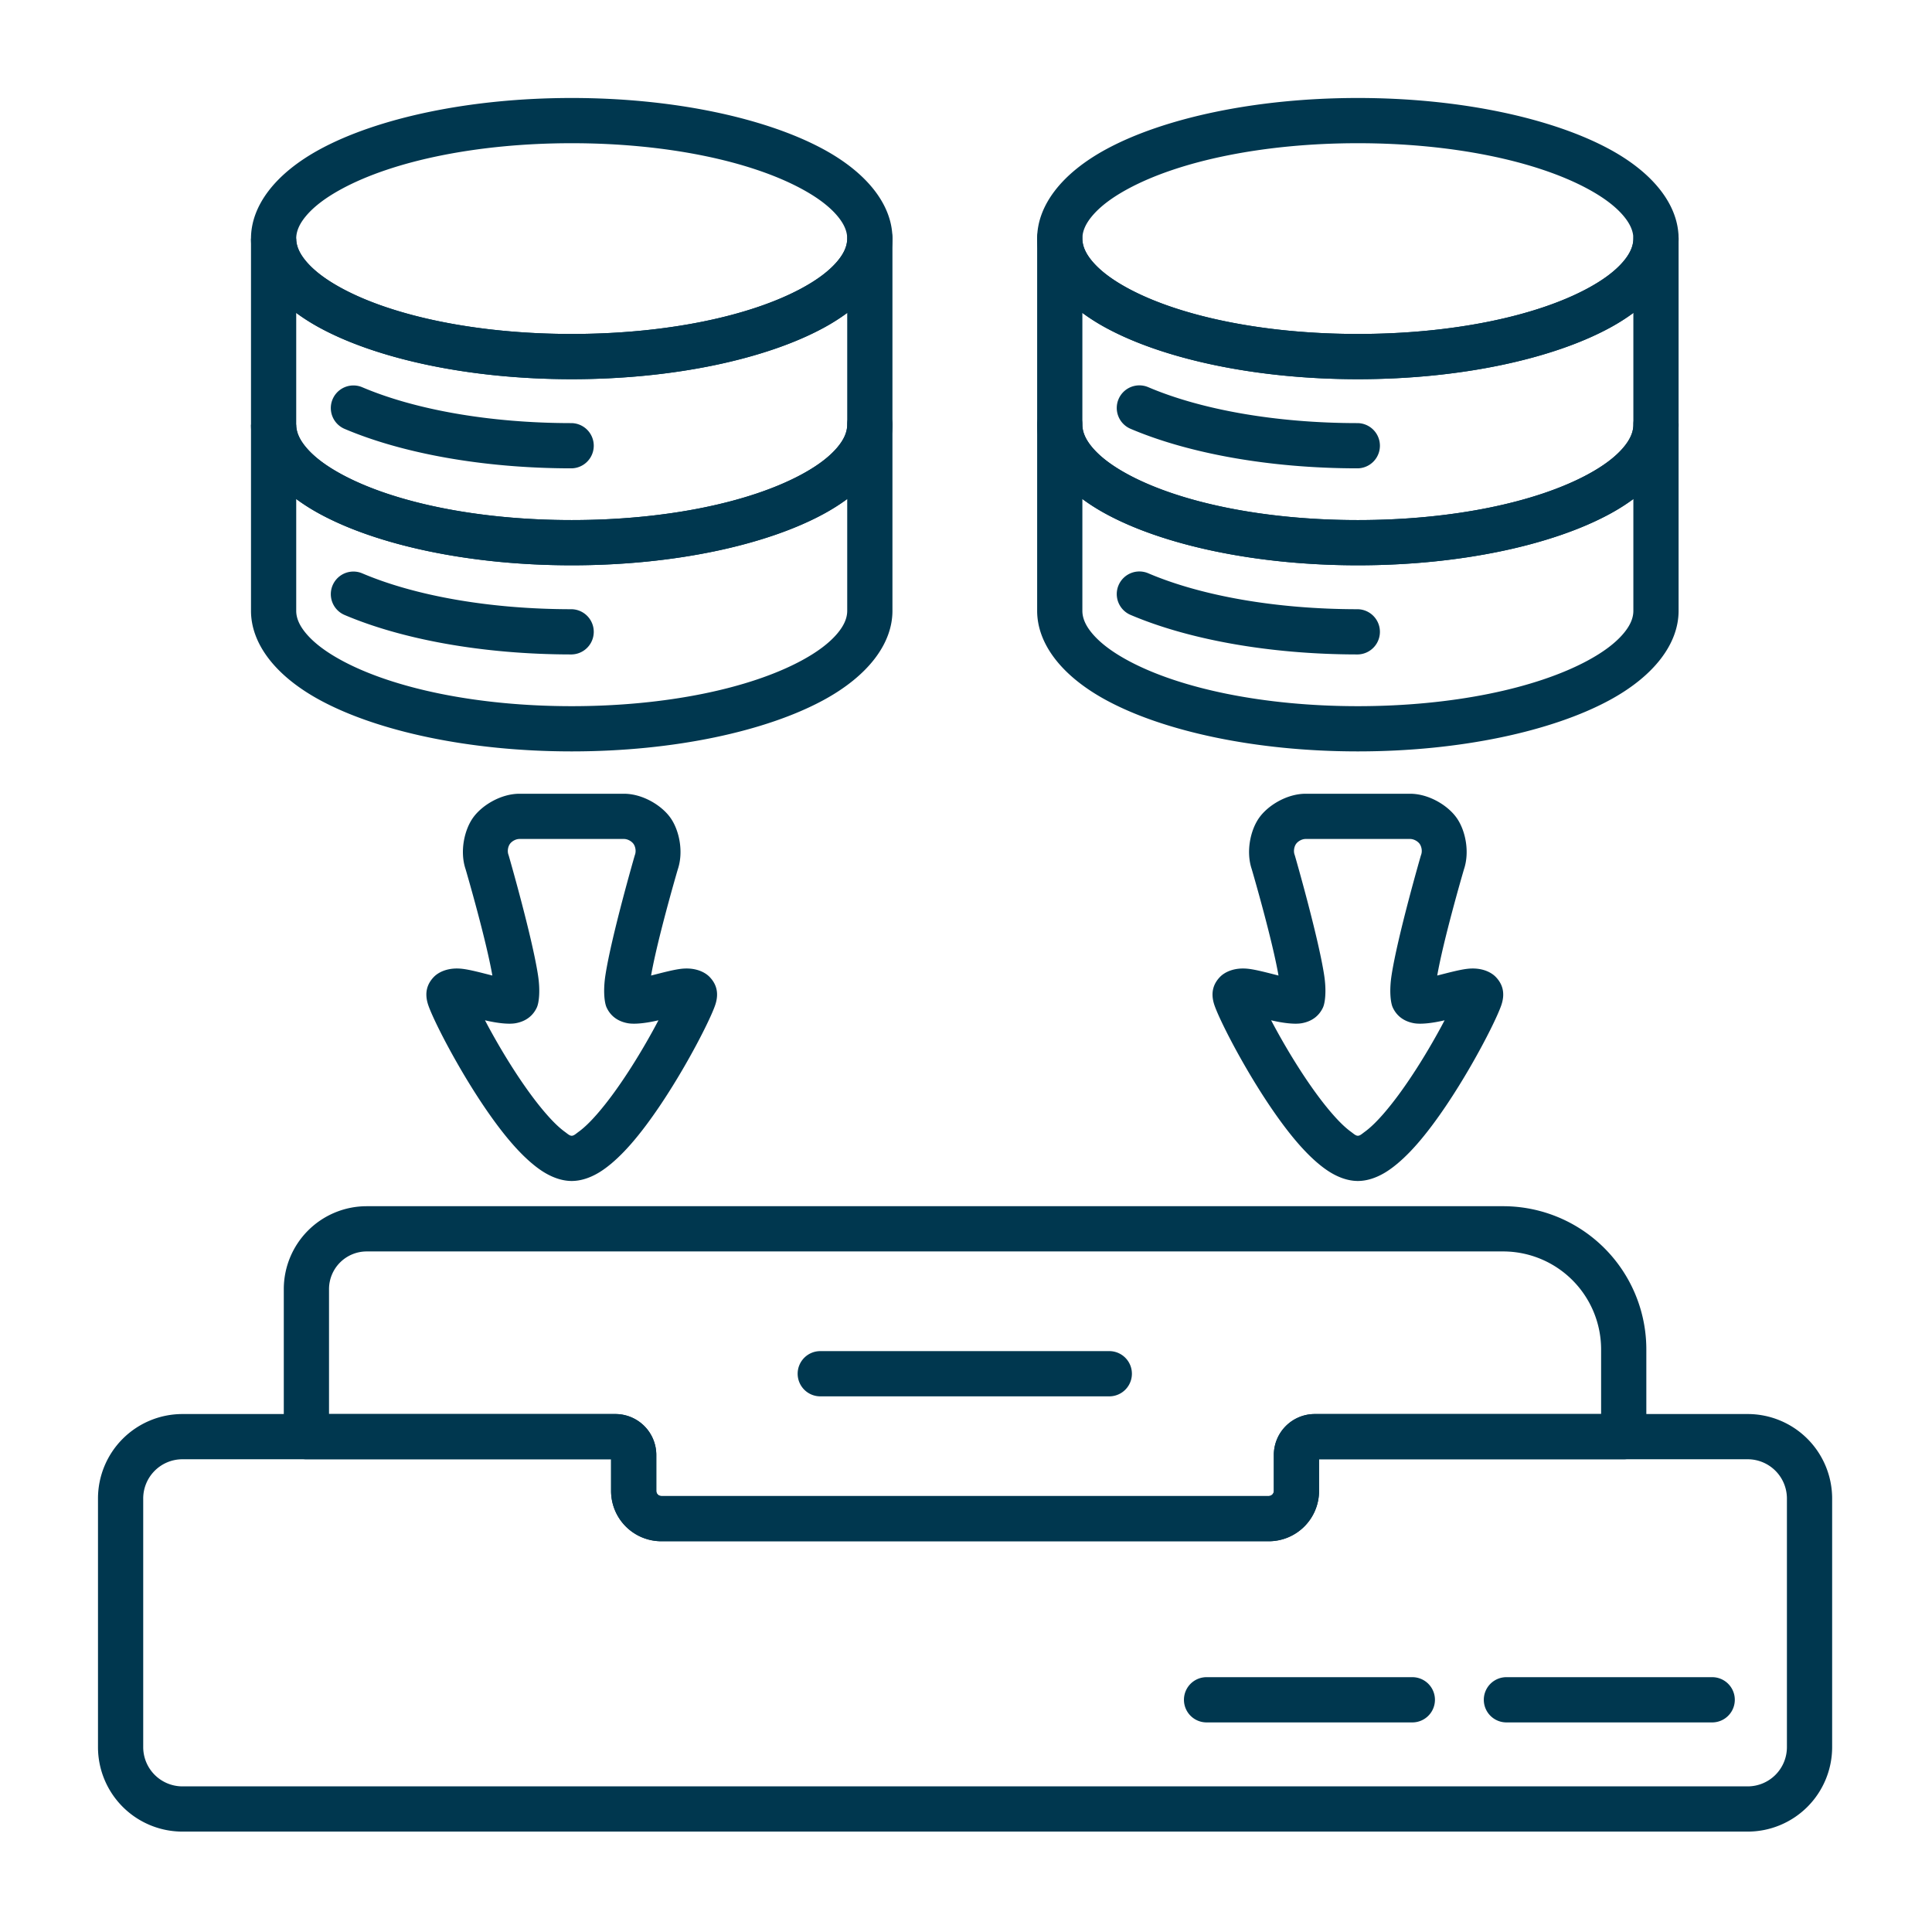
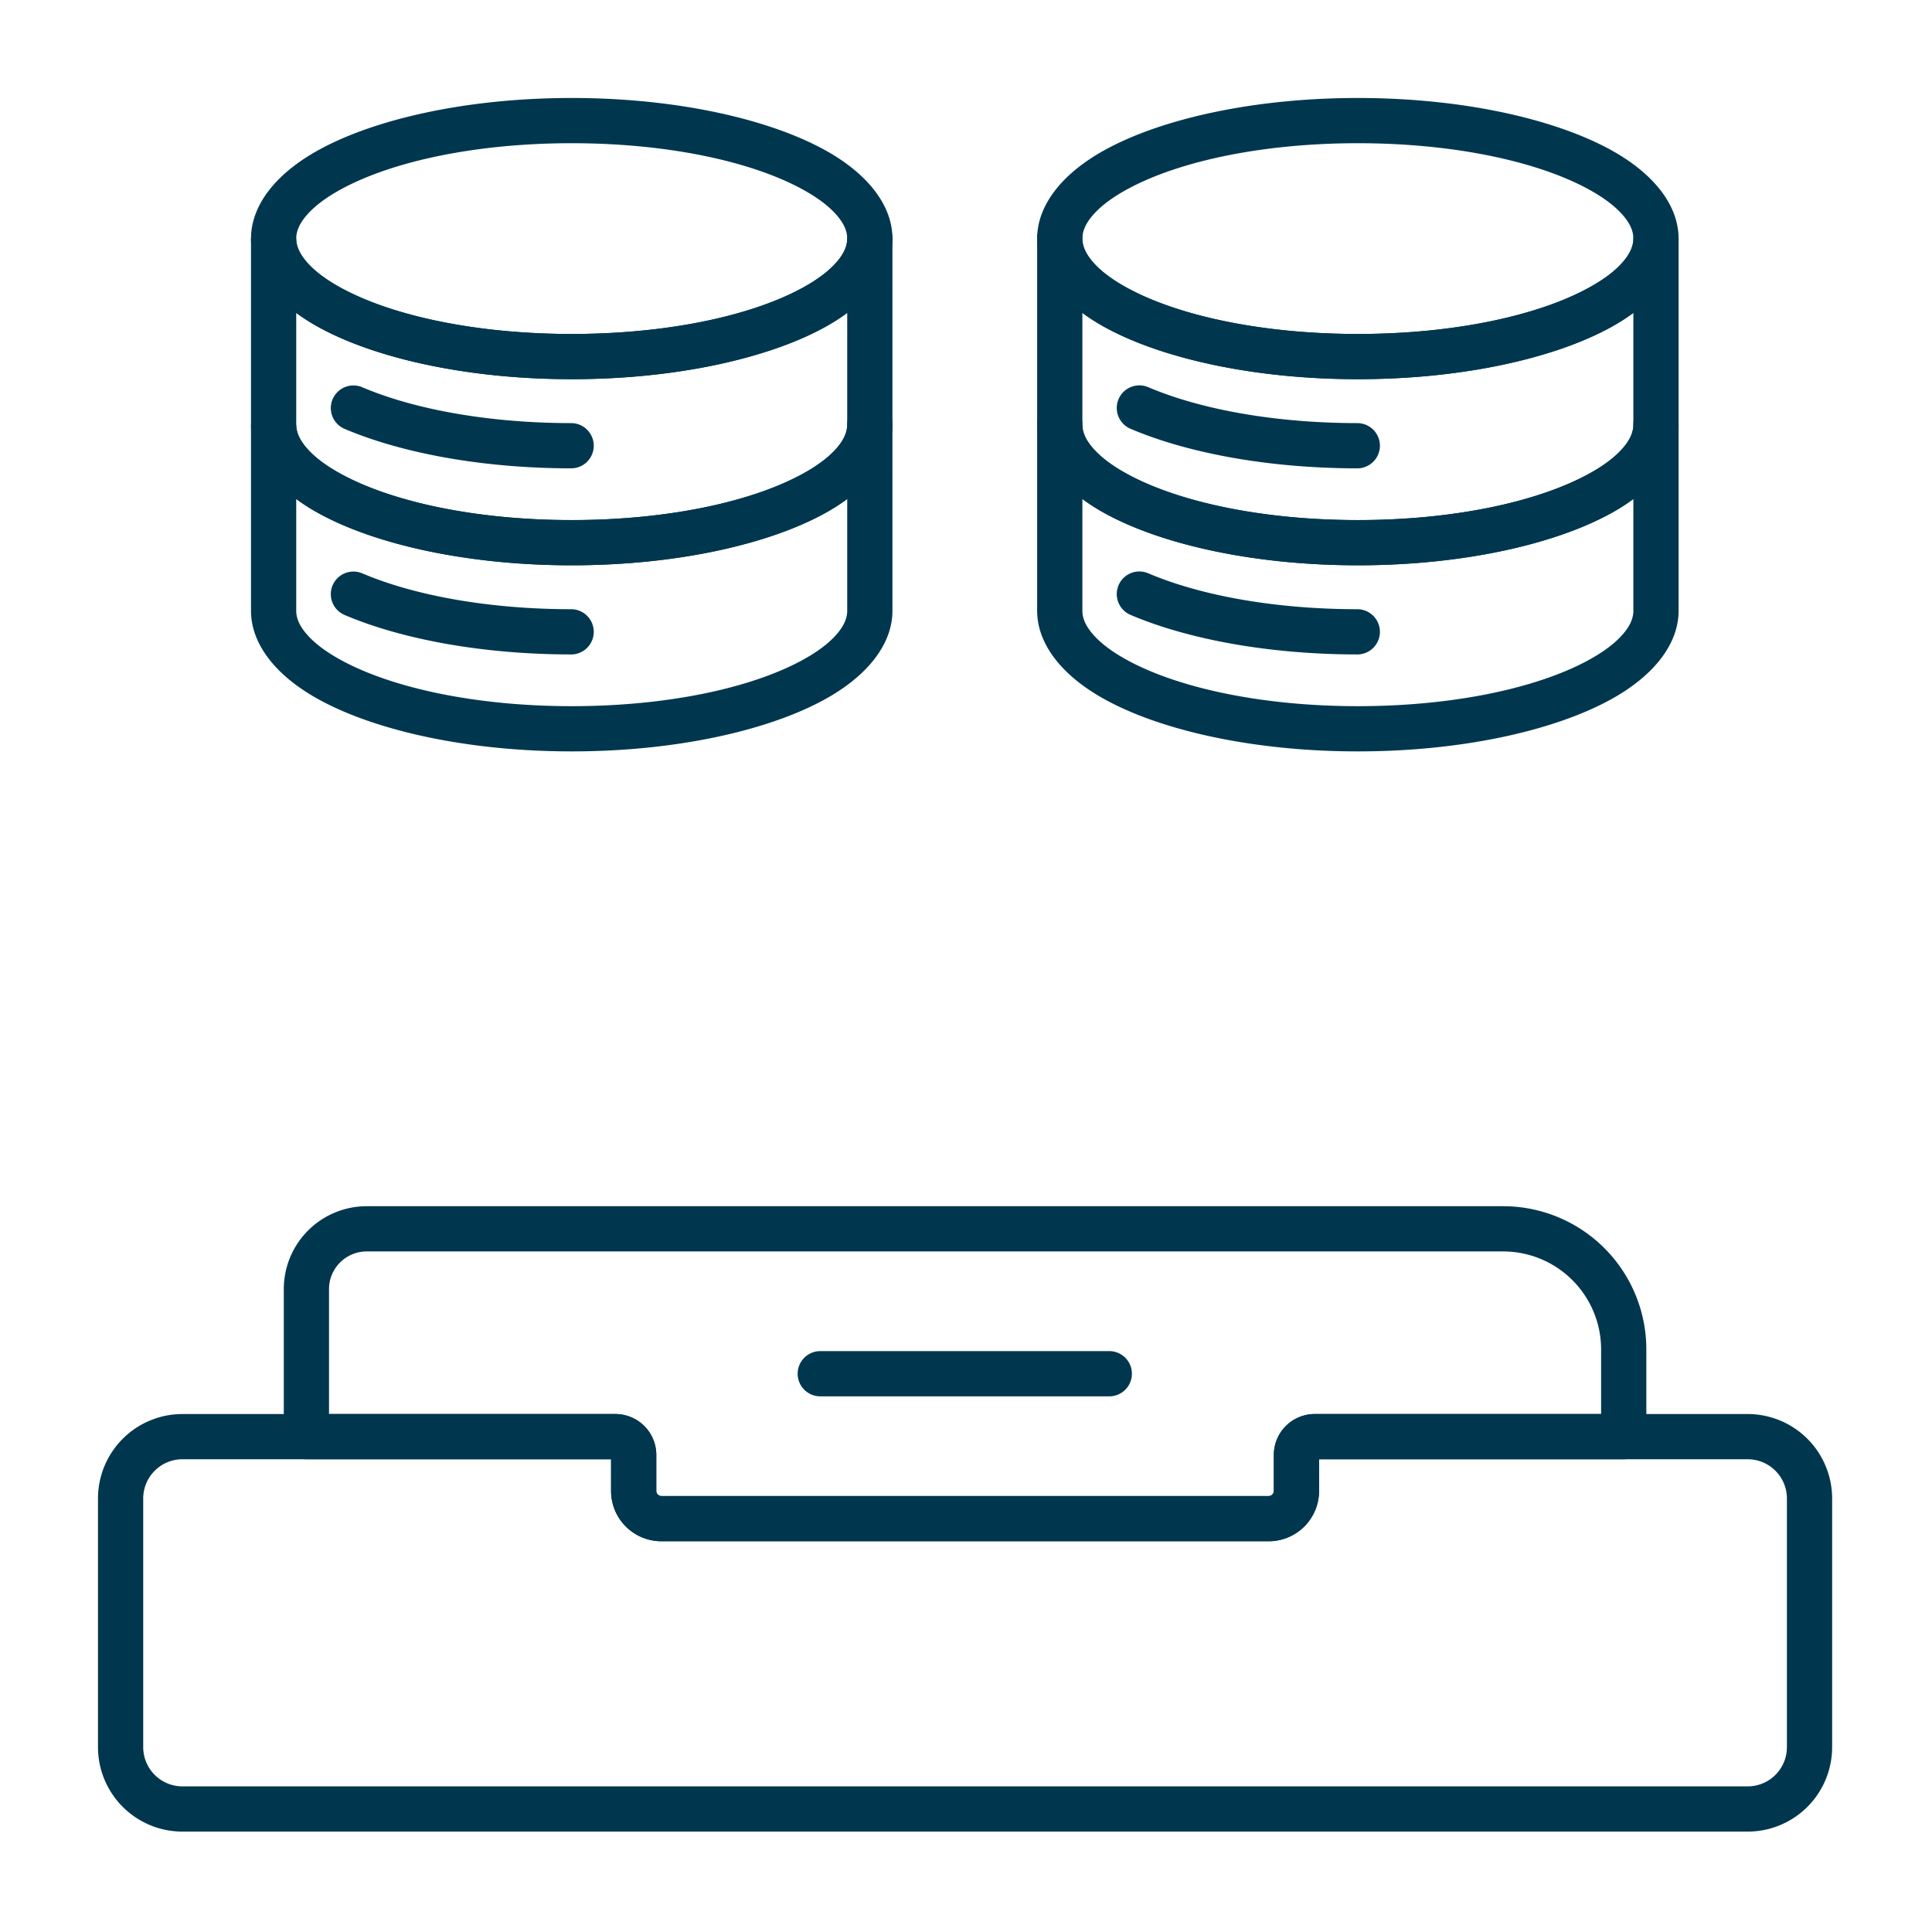
<svg xmlns="http://www.w3.org/2000/svg" version="1.1" width="512" height="512" x="0" y="0" viewBox="0 0 267 267" style="enable-background:new 0 0 512 512" xml:space="preserve" fill-rule="evenodd" class="">
  <g>
-     <path d="m68.044 134.818-.102-.025c-1.45-.367-2.953-.773-4.043-.902-1.936-.228-3.287.435-3.954 1.132-.783.819-1.398 2.041-.749 3.918.944 2.732 6.363 13.126 11.58 19.108 1.512 1.734 3.03 3.115 4.417 3.963 1.346.821 2.65 1.198 3.817 1.198 1.168 0 2.472-.377 3.818-1.198 1.387-.848 2.905-2.229 4.417-3.963 5.217-5.982 10.636-16.376 11.58-19.108.649-1.877.034-3.099-.749-3.918-.667-.697-2.018-1.36-3.954-1.132-1.09.129-2.593.535-4.043.902l-.102.025c.862-4.912 3.381-13.606 3.69-14.666.82-2.421.219-5.382-.998-7.113-1.235-1.756-3.878-3.344-6.441-3.344H71.793c-2.563 0-5.206 1.588-6.441 3.344-1.217 1.732-1.819 4.696-1.005 7.091.272.929 2.827 9.732 3.697 14.688zm22.953 6.186c-2.034 3.878-5.3 9.31-8.463 12.938-.882 1.012-1.746 1.876-2.576 2.476-.362.262-.641.542-.948.542-.306 0-.585-.28-.947-.542-.83-.6-1.694-1.464-2.576-2.476-3.163-3.628-6.429-9.06-8.463-12.938 1.696.397 3.281.578 4.249.401 1.501-.276 2.425-1.107 2.918-2.175.287-.624.501-2.249.163-4.451-.831-5.407-4.029-16.474-4.029-16.474a3.126 3.126 0 0 0-.06-.187c-.179-.497-.055-1.121.2-1.483.254-.363.799-.69 1.328-.69h14.435c.529 0 1.074.327 1.328.69.255.362.379.986.2 1.483a3.126 3.126 0 0 0-.06.187s-3.198 11.067-4.029 16.474c-.338 2.202-.124 3.827.163 4.451.493 1.068 1.417 1.899 2.918 2.175.968.177 2.553-.004 4.249-.401zM176.689 134.818l-.102-.025c-1.449-.367-2.952-.773-4.043-.902-1.935-.228-3.287.435-3.954 1.132-.783.819-1.397 2.041-.748 3.918.943 2.732 6.363 13.126 11.579 19.108 1.512 1.734 3.03 3.115 4.418 3.963 1.346.821 2.649 1.198 3.817 1.198s2.472-.377 3.817-1.198c1.388-.848 2.906-2.229 4.418-3.963 5.216-5.982 10.636-16.376 11.58-19.108.648-1.877.034-3.099-.749-3.918-.667-.697-2.018-1.36-3.954-1.132-1.091.129-2.594.535-4.043.902l-.102.025c.862-4.912 3.381-13.606 3.69-14.666.82-2.421.218-5.382-.999-7.113-1.235-1.756-3.877-3.344-6.44-3.344h-14.435c-2.564 0-5.206 1.588-6.441 3.344-1.218 1.732-1.819 4.696-1.005 7.091.271.929 2.827 9.732 3.696 14.688zm22.954 6.186c-2.035 3.878-5.3 9.31-8.463 12.938-.883 1.012-1.747 1.876-2.576 2.476-.362.262-.641.542-.948.542-.306 0-.586-.28-.947-.542-.83-.6-1.694-1.464-2.577-2.476-3.163-3.628-6.428-9.06-8.463-12.938 1.696.397 3.282.578 4.249.401 1.502-.276 2.425-1.107 2.918-2.175.288-.624.502-2.249.164-4.451-.831-5.407-4.029-16.474-4.029-16.474a3.136 3.136 0 0 0-.061-.187c-.178-.497-.054-1.121.2-1.483.255-.363.8-.69 1.329-.69h14.435c.528 0 1.073.327 1.328.69.255.362.379.986.2 1.483a4.079 4.079 0 0 0-.061.187s-3.198 11.067-4.028 16.474c-.339 2.202-.125 3.827.163 4.451.493 1.068 1.417 1.899 2.918 2.175.968.177 2.553-.004 4.249-.401zM236.701 231.784h-28.594a3.126 3.126 0 0 0 0 6.25h28.594a3.126 3.126 0 0 0 0-6.25zM195.261 231.784h-28.594a3.126 3.126 0 0 0 0 6.25h28.594a3.126 3.126 0 0 0 0-6.25z" fill="#00374f" opacity="1" data-original="#000000" class="" />
    <path d="M90.7 206.043v-4.965a5.66 5.66 0 0 0-5.66-5.66H25.219a11.677 11.677 0 0 0-11.677 11.677v34.353a11.677 11.677 0 0 0 11.677 11.677h216.304a11.677 11.677 0 0 0 11.677-11.677v-34.353a11.677 11.677 0 0 0-11.677-11.677h-59.821a5.66 5.66 0 0 0-5.66 5.66v4.965c0 .39-.316.705-.705.705H91.405a.704.704 0 0 1-.705-.705zm91.592-4.375h59.231a5.426 5.426 0 0 1 5.427 5.427v34.353a5.425 5.425 0 0 1-5.427 5.427H25.219a5.427 5.427 0 0 1-5.427-5.427v-34.353a5.424 5.424 0 0 1 5.427-5.427H84.45v4.375a6.955 6.955 0 0 0 6.955 6.955h83.932a6.955 6.955 0 0 0 6.955-6.955zM113.36 192.973h40.021a3.126 3.126 0 0 0 0-6.25H113.36a3.127 3.127 0 0 0-3.125 3.125 3.127 3.127 0 0 0 3.125 3.125z" fill="#00374f" opacity="1" data-original="#000000" class="" />
    <path d="M84.45 201.668v4.375a6.955 6.955 0 0 0 6.955 6.955h83.932a6.955 6.955 0 0 0 6.955-6.955v-4.375h42.104a3.125 3.125 0 0 0 3.125-3.125v-12.054a19.788 19.788 0 0 0-19.792-19.792H50.679a11.46 11.46 0 0 0-11.459 11.458v20.388a3.125 3.125 0 0 0 3.125 3.125zm-38.98-6.25v-17.263a5.21 5.21 0 0 1 5.208-5.208h157.051a13.545 13.545 0 0 1 13.542 13.542v8.929h-39.569a5.66 5.66 0 0 0-5.66 5.66v4.965c0 .39-.316.705-.705.705H91.405a.704.704 0 0 1-.705-.705v-4.965a5.66 5.66 0 0 0-5.66-5.66zM79.01 13.542c-14.258 0-26.891 2.822-34.729 7.053-6.27 3.385-9.594 7.863-9.594 12.377 0 4.515 3.324 8.993 9.594 12.378 7.838 4.23 20.471 7.053 34.729 7.053 14.259 0 26.892-2.823 34.73-7.053 6.27-3.385 9.594-7.863 9.594-12.378 0-4.514-3.324-8.992-9.594-12.377-7.838-4.231-20.471-7.053-34.73-7.053zm0 6.25c13.028 0 24.6 2.437 31.761 6.303 2.104 1.136 3.798 2.376 4.945 3.738.839.997 1.368 2.032 1.368 3.139 0 1.108-.529 2.143-1.368 3.14-1.147 1.362-2.841 2.602-4.945 3.738-7.161 3.865-18.733 6.303-31.761 6.303-13.027 0-24.599-2.438-31.76-6.303-2.104-1.136-3.798-2.376-4.945-3.738-.839-.997-1.368-2.032-1.368-3.14 0-1.107.529-2.142 1.368-3.139 1.147-1.362 2.841-2.602 4.945-3.738 7.161-3.866 18.733-6.303 31.76-6.303zM187.656 13.542c-14.258 0-26.892 2.822-34.729 7.053-6.27 3.385-9.594 7.863-9.594 12.377 0 4.515 3.324 8.993 9.594 12.378 7.837 4.23 20.471 7.053 34.729 7.053s26.892-2.823 34.73-7.053c6.269-3.385 9.593-7.863 9.593-12.378 0-4.514-3.324-8.992-9.593-12.377-7.838-4.231-20.472-7.053-34.73-7.053zm0 6.25c13.028 0 24.6 2.437 31.761 6.303 2.103 1.136 3.798 2.376 4.945 3.738.839.997 1.367 2.032 1.367 3.139 0 1.108-.528 2.143-1.367 3.14-1.147 1.362-2.842 2.602-4.945 3.738-7.161 3.865-18.733 6.303-31.761 6.303-13.027 0-24.599-2.438-31.76-6.303-2.104-1.136-3.798-2.376-4.946-3.738-.839-.997-1.367-2.032-1.367-3.14 0-1.107.528-2.142 1.367-3.139 1.148-1.362 2.842-2.602 4.946-3.738 7.161-3.866 18.733-6.303 31.76-6.303z" fill="#00374f" opacity="1" data-original="#000000" class="" />
    <path d="M123.334 32.972a3.125 3.125 0 0 0-6.25 0c0 1.108-.529 2.143-1.368 3.14-1.147 1.362-2.841 2.602-4.945 3.738-7.161 3.865-18.733 6.303-31.761 6.303-13.027 0-24.599-2.438-31.76-6.303-2.104-1.136-3.798-2.376-4.945-3.738-.839-.997-1.368-2.032-1.368-3.14h-6.25v25.72c0 4.514 3.324 8.993 9.594 12.377 7.838 4.231 20.471 7.054 34.729 7.054 14.259 0 26.892-2.823 34.73-7.054 6.27-3.384 9.594-7.863 9.594-12.377zm-6.25 10.27v15.45c0 1.107-.529 2.142-1.368 3.139-1.147 1.363-2.841 2.603-4.945 3.738-7.161 3.866-18.733 6.304-31.761 6.304-13.027 0-24.599-2.438-31.76-6.304-2.104-1.135-3.798-2.375-4.945-3.738-.839-.997-1.368-2.032-1.368-3.139v-15.45a27.987 27.987 0 0 0 3.344 2.108c7.838 4.23 20.471 7.053 34.729 7.053 14.259 0 26.892-2.823 34.73-7.053a27.92 27.92 0 0 0 3.342-2.107z" fill="#00374f" opacity="1" data-original="#000000" class="" />
    <path d="M123.334 58.692a3.125 3.125 0 1 0-6.25 0c0 1.107-.529 2.142-1.368 3.139-1.147 1.363-2.841 2.603-4.945 3.738-7.161 3.866-18.733 6.304-31.761 6.304-13.027 0-24.599-2.438-31.76-6.304-2.104-1.135-3.798-2.375-4.945-3.738-.839-.997-1.368-2.032-1.368-3.139h-6.25v25.719c0 4.514 3.324 8.993 9.594 12.377 7.838 4.231 20.471 7.054 34.729 7.054 14.259 0 26.892-2.823 34.73-7.054 6.27-3.384 9.594-7.863 9.594-12.377zm-6.25 10.269v15.45c0 1.108-.529 2.143-1.368 3.139-1.147 1.363-2.841 2.603-4.945 3.739-7.161 3.865-18.733 6.303-31.761 6.303-13.027 0-24.599-2.438-31.76-6.303-2.104-1.136-3.798-2.376-4.945-3.739-.839-.996-1.368-2.031-1.368-3.139v-15.45a27.987 27.987 0 0 0 3.344 2.108c7.838 4.231 20.471 7.054 34.729 7.054 14.259 0 26.892-2.823 34.73-7.054a28.045 28.045 0 0 0 3.342-2.106zM143.333 32.972a3.125 3.125 0 0 1 6.25 0c0 1.108.528 2.143 1.367 3.14 1.148 1.362 2.842 2.602 4.946 3.738 7.161 3.865 18.733 6.303 31.76 6.303 13.028 0 24.6-2.438 31.761-6.303 2.103-1.136 3.798-2.376 4.945-3.738.839-.997 1.367-2.032 1.367-3.14a3.126 3.126 0 0 1 6.25 0v25.72c0 4.514-3.324 8.993-9.593 12.377-7.838 4.231-20.472 7.054-34.73 7.054s-26.892-2.823-34.729-7.054c-6.27-3.384-9.594-7.863-9.594-12.377zm6.25 10.268a27.754 27.754 0 0 0 3.344 2.11c7.837 4.23 20.471 7.053 34.729 7.053s26.892-2.823 34.73-7.053a27.92 27.92 0 0 0 3.342-2.107l.001-.001v15.45c0 1.107-.528 2.142-1.367 3.139-1.147 1.363-2.842 2.603-4.945 3.738-7.161 3.866-18.733 6.304-31.761 6.304-13.027 0-24.599-2.438-31.76-6.304-2.104-1.135-3.798-2.375-4.946-3.738-.839-.997-1.367-2.032-1.367-3.139z" fill="#00374f" opacity="1" data-original="#000000" class="" />
    <path d="M143.333 58.692a3.125 3.125 0 1 1 6.25 0c0 1.107.528 2.142 1.367 3.139 1.148 1.363 2.842 2.603 4.946 3.738 7.161 3.866 18.733 6.304 31.76 6.304 13.028 0 24.6-2.438 31.761-6.304 2.103-1.135 3.798-2.375 4.945-3.738.839-.997 1.367-2.032 1.367-3.139a3.125 3.125 0 0 1 6.25 0v25.719c0 4.514-3.324 8.993-9.593 12.377-7.838 4.231-20.472 7.054-34.73 7.054s-26.892-2.823-34.729-7.054c-6.27-3.384-9.594-7.863-9.594-12.377zm6.25 10.267a27.63 27.63 0 0 0 3.344 2.11c7.837 4.231 20.471 7.054 34.729 7.054s26.892-2.823 34.73-7.054a28.045 28.045 0 0 0 3.342-2.106l.001-.002v15.45c0 1.108-.528 2.143-1.367 3.139-1.147 1.363-2.842 2.603-4.945 3.739-7.161 3.865-18.733 6.303-31.761 6.303-13.027 0-24.599-2.438-31.76-6.303-2.104-1.136-3.798-2.376-4.946-3.739-.839-.996-1.367-2.031-1.367-3.139zM47.589 59.256c7.833 3.339 19.012 5.468 31.421 5.468a3.126 3.126 0 0 0 0-6.25c-11.436 0-21.751-1.89-28.97-4.967a3.125 3.125 0 0 0-2.451 5.749zM47.589 84.975c7.833 3.34 19.012 5.468 31.421 5.468a3.126 3.126 0 0 0 0-6.25c-11.436 0-21.751-1.889-28.97-4.967a3.125 3.125 0 0 0-2.451 5.749z" fill="#00374f" opacity="1" data-original="#000000" class="" />
-     <path d="M156.234 59.256c7.833 3.339 19.012 5.468 31.422 5.468a3.126 3.126 0 0 0 0-6.25c-11.437 0-21.752-1.89-28.97-4.967a3.127 3.127 0 0 0-4.101 1.648 3.128 3.128 0 0 0 1.649 4.101zM156.234 84.975c7.833 3.34 19.012 5.468 31.422 5.468a3.126 3.126 0 0 0 0-6.25c-11.437 0-21.752-1.889-28.97-4.967a3.127 3.127 0 0 0-4.101 1.649 3.127 3.127 0 0 0 1.649 4.1z" fill="#00374f" opacity="1" data-original="#000000" class="" />
+     <path d="M156.234 59.256c7.833 3.339 19.012 5.468 31.422 5.468a3.126 3.126 0 0 0 0-6.25c-11.437 0-21.752-1.89-28.97-4.967a3.127 3.127 0 0 0-4.101 1.648 3.128 3.128 0 0 0 1.649 4.101M156.234 84.975c7.833 3.34 19.012 5.468 31.422 5.468a3.126 3.126 0 0 0 0-6.25c-11.437 0-21.752-1.889-28.97-4.967a3.127 3.127 0 0 0-4.101 1.649 3.127 3.127 0 0 0 1.649 4.1z" fill="#00374f" opacity="1" data-original="#000000" class="" />
  </g>
</svg>